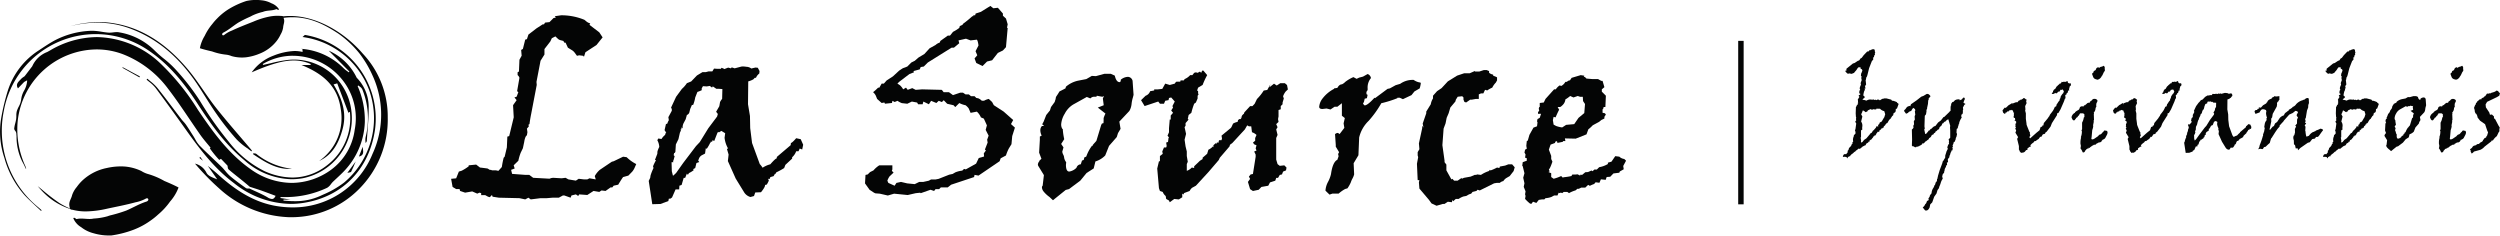
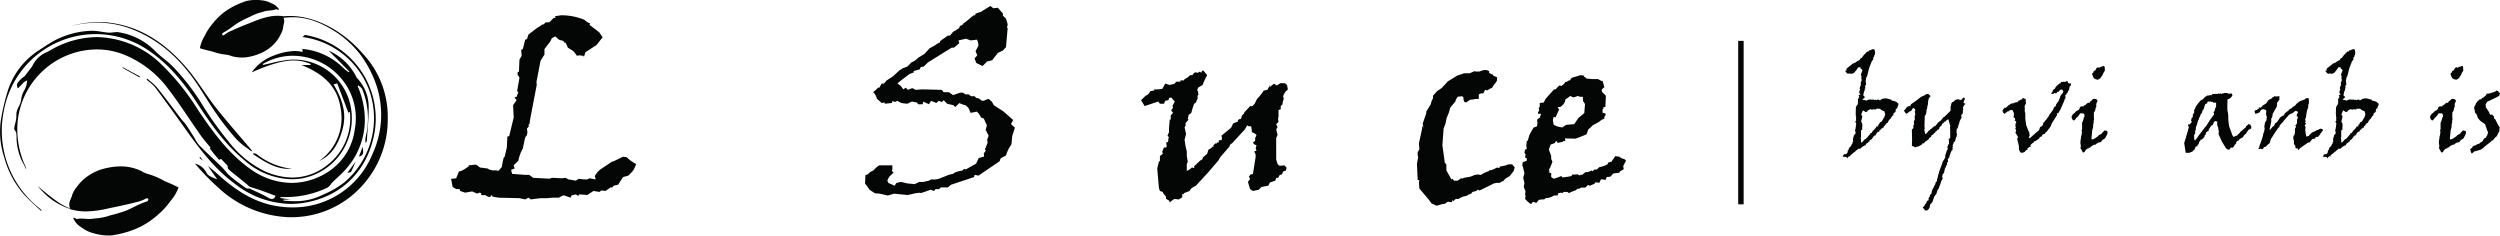
<svg xmlns="http://www.w3.org/2000/svg" width="458.809" height="43.232" viewBox="0 0 458.809 43.232">
  <g id="Groupe_125" data-name="Groupe 125" transform="translate(-140 -74)">
    <g id="Groupe_14" data-name="Groupe 14" transform="translate(140 74)">
      <g id="Groupe_15" data-name="Groupe 15" transform="translate(0 0)">
        <path id="Tracé_22" data-name="Tracé 22" d="M183.39,5.5a11.076,11.076,0,0,1,4.278.834l.405.337a1.753,1.753,0,0,0,.653.315l-.135.27,1.8,1.374.608.923-1.125,1.4-2.027,1.329-.27.832-.135-.18-.743-.09-.405.09-.383-.518a1.811,1.811,0,0,0-.517-.5l-.766-.472-.428-.923h-.225l-.18-.315-.518-.135a1.076,1.076,0,0,1-.473-.247l-.473-.45-.653.337-.27.585-1.081,1.4V12.7l-.72,1.148-.744,3.873.046.563-1.014,5.29q-.225,1.127-.315,1.892l-.2.135.09.27-.36.428.09.653-.09.54-.225.27a3.457,3.457,0,0,0-.27.968l-.247,1.171-.405.833a9.365,9.365,0,0,0-.428,1.464l-.855.833.18.585-.653.248.18.743,2.409.18h.743l.72.54,3.332.181-.337-.09.653-.091,1.576.091.721-.091.517.293,1.373.225.518-.337.968.112h.608l.405-.2,1.148.2-.18-.608a4.28,4.28,0,0,1,.923-1.148l2.206-1.487.338-.09,1.733-.833.653.09a7,7,0,0,0,1.756,1.261l-.315.72a2.756,2.756,0,0,1-.428.676l-.7.72-.968.27q-.248.316-.9,1.4l-.833.18-.248.315h-.315l-.923.653-.743-.09-.405.27-1.058-.181-1.148.743-1.486-.112-.18.293-.428-.293-.81.2-.158.406-1.148-.406h-.27l-.744.406h-1.148l-1.058.09h-1.148l-1.8.225-.428-.315-.585.315-1.058-.225-3.782-.09-1.148-.181-.113-.315-.405.405-.316-.09-.518-.285h-.743v-.368l-.315-.091-.405.181-.923-.405-1.306.225-.923-.315-.09-.338h-.631l-.653-.4-.27-1.486.923-.09.5-1.238.518-.158a8.084,8.084,0,0,0,1.283-.811v-.18l1.373-.135.7.541q.788.091,1.4.18l.405.248h.225l.18.09h.743l.428.09.63-.7a17.337,17.337,0,0,1,.338-1.712l.18-.18.405-1.711.09-1.982.338-.09.833-3.445L174.565,22l.653-.923-.4-.5.4-.135.315-.833-.225-.181.428-2.454a1.087,1.087,0,0,0-.338-.5v-.518l.248-.135.09-2.161.405-.743-.09-1.058.316-.181.427-1.711.316-.09.27-.834L178.865,7.9l1.149-.743h.225l.2-.315.811-.091.743-.743.428-.09-.2-.248Z" transform="translate(-80.406 -2.695)" fill="#040505" />
-         <path id="Tracé_23" data-name="Tracé 23" d="M251.713,24.058a3.284,3.284,0,0,1,.878.045,1.569,1.569,0,0,1,.923.316l.766-.181.428.045.316.608-.045.45a1.841,1.841,0,0,0-.608.788h-.225l-.248.27a3.641,3.641,0,0,1-.945.383l-.045,4.187.36,2.162.045,2.229.338,2.724,1.418,3.872a4.045,4.045,0,0,1,.518.675A4.558,4.558,0,0,1,257,42q.923-1.058,1.193-1.1v-.247l2.544-2.162.045-.4q.247-.045.968-.878l.833.18.451,1.014-.18.878-.451-.18-.225.5h-.428a2.61,2.61,0,0,1-.743,1.1v.249l-1.238,1.148-.225.585a12.538,12.538,0,0,1-1.441.788l-.18.337-.045-.112-.27.472-.608.181-.09.315H256.6l.134.337-.36.7-.338.09q.045.361-.743,1.329l-1.058.045-.226.653-.652.18a2.008,2.008,0,0,1-1.194-.923l-1.508-2.455-1.441-3.219.135-1.194-.315-1.058.225-.045a5.008,5.008,0,0,1-.653-1.981l.113-.833-.7-.427-.473.293v-.113l-.225.113-.608,1.553-.316-.135-.09.315-.225-.09v.2h-.09a7.79,7.79,0,0,1-.652,1.148l-.18-.09-.135.968-.473.248a1.215,1.215,0,0,0-.608.585l-.18.45.2.27-.518.181-.225.923-.383.2.113.18a4.21,4.21,0,0,1-.878.541l-.2.337-.18-.247-.316.787h-.27l-.383,1.306-.405.135-.045.675h-.653l-.653,1.486-.316.225h-.27l-.09.428-1.441.54-1.508.045-.653-4.278.27-.563.067-.45a9.966,9.966,0,0,1,.541-1.35l-.09-.315a8.211,8.211,0,0,1,.54-1.1l-.18-.09.428-1.1.022-.428a3.96,3.96,0,0,1,.338-.833,2.885,2.885,0,0,0-.36-1.238l.181-.315.585.09a2.97,2.97,0,0,1,.653-.743l.135-.406h.09l-.315-.472.27-1.193.18.09c.18-.465.293-.7.338-.7l-.09-.585.63-1.17v-.316l-.135-.27.923-1.981,1.058-1.441a5.115,5.115,0,0,0,.923-1.058l.788-.315,1.058-1.1,1.013-.609h.608l.5-.134h.7l.316-.517.653.044h.653v-.18a1.3,1.3,0,0,1,.585.225l.7-.27.517.135.135-.18.541.18ZM245.9,27.616l-.563.09-.7-.045-.225.4V28.4a5.421,5.421,0,0,1-.788.315l-.4,1.013a6.7,6.7,0,0,1-.383,1.373h-.225l-.316.743-.158.631a.727.727,0,0,1-.45.473l-.225.788-.36.676a1.71,1.71,0,0,0-.2.81v.18l-.225-.18v.361h-.135l.045.225-.18.383-.27,1.193-.473.968-.09,1.374-.135.2h-.09l-.09.4.18.181-.225.833h-.09l.09.27h-.338l.045,1.665.2.788h.09l.5-.473,1.306-1.846,2.342-3.084.7-.743,1.553-2.522,1.621-2.161.135-.473-.315-.405.585-1.013.135-.766a2.517,2.517,0,0,1,.383-.585l.045-1.8-.608-.045h-.5l-.653-.45-.135.225Z" transform="translate(-115.632 -11.846)" fill="#040505" />
        <path id="Tracé_24" data-name="Tracé 24" d="M335.942,2.149l.541.428.833-.09.923,1.058v.4l.563.518.315,1.058-.135.653h.135L338.8,9.714l-.563.608-.923.45-1.059,1.35-.923.225-.833.833-1.149-.563-.315-.833.5-.585-.316-.743.541-1.059q-.136-.945-.316-1.058l-1.148.135-.833-.315-1.373.315.135.518-.968.811h-.428l-4.368,2.724-.743.743-.563.09-.18.428-1.149.315.09.225-.832.315-1.892,1.441-.315.315.45.293a3,3,0,0,1,.608.766l.517-.315.316.405.833-.316.63.316,1.171-.09,3.625.09.338.428h.968l.743.54,1.329-.45h.5l.473.315h.608l.4.338h.653l.315.315.361.068a2.016,2.016,0,0,1,.653.45h.4a3.082,3.082,0,0,1,.878-.338l.608.563.316.585,1.8,1.171,1.756,1.553-.406.743.721.653-.495,1.554-.135,1.485-.473.766a7.852,7.852,0,0,0-.54,1.306l-.968.518-.2.54-3.872,2.634-.721-.135-.09.406-4.21,1.4-.631.5h-1.261l-.315.315h-.653l-.27.338-.653-.225-1.8.631-.09-.091-.833.091-1.463.337-2.5-.247-1.149.337-1.464-.337-.293-.023-.293-.022-.247-.022a2.333,2.333,0,0,1-.439-.247q-.348-.226-.619-.406l-.833-1.171.09-1.553.405-.09.428-.428.631-.315a4.735,4.735,0,0,1,1.058-.923h2.409v.743l-.09.27.316.315-.744.7a3.107,3.107,0,0,0-.4.787l.18.406,1.149.518.338-.518.833-.181,1.147.27,1.374.135.833-.406h.743l1.013-.225.406-.225h.833l.562-.112,1.937-.766.63-.134.5-.293a4.619,4.619,0,0,1,1.261-.316l.338-.315.315.09,1.892-1.058.495-1.035.968-.27-.045-.585.383-.518-.18-.18.5-1.283-.09-.518.27-.744-.541-1.058.225-.833-.563-1.238-.541-.225a2.935,2.935,0,0,0-.743-1.058l-1.148.225-.36-.834a3.047,3.047,0,0,0-.563-.562,4.216,4.216,0,0,1-1.148-.406l-.743.743-.316-.337-1.17-.27-.631-.653-.338.338-.585-.225-.427.4-.968-.4-.406.63-1.013-.495-.134.495h-.833l-.18-.315-.968-.18-.834.4-.99-.112a3.486,3.486,0,0,1-.811-.428l-.517.225-.406-.225-.09.4-1.283.135-.113-.225-.495.09-.833-.743-.225-.563a1.9,1.9,0,0,0-.518-.675,8.666,8.666,0,0,0,.924-.833h.225l.428-.743h.4l.518-.585,1.149-.743,1.148-1.058.653-.428.833-.315.743-.743.631-.316.7-.608,1.059-.63.968-1.059,1.1-.608a1.868,1.868,0,0,1,.743-.428l.135-.315,1.35-.968h.406l.562-.7a6.991,6.991,0,0,0,1.149-.72l.09-.338.5-.225.09-.18a19.6,19.6,0,0,0,1.711-1.4h.181V3.86h.337l.09-.315.968-.315Z" transform="translate(-154.181 -1.059)" fill="#040505" />
-         <path id="Tracé_25" data-name="Tracé 25" d="M387.69,26.692h1.148l.743.337q.271,1.193.878,1.193c.15,0,.225-.15.225-.45a2.222,2.222,0,0,1,1.284-.518.912.912,0,0,1,.878.743l.18,2.567-.135.517a6.261,6.261,0,0,0-.225,1.1,3.338,3.338,0,0,1-.214.923,2.576,2.576,0,0,1-.214.427l-1.823,1.937.225,1.329-.473.787-.225.72-1.418,1.621-.7,1.756a4.252,4.252,0,0,1-1.8,1.1l-.315,1.283-1.306.834-1.148,1.4-2.071,1.553-.608.158L378.233,49.9l-.653-.608a5.49,5.49,0,0,1-1.07-1,1.328,1.328,0,0,1-.3-.754.433.433,0,0,1,.135-.315l.225-1.936-.968-1.577a.672.672,0,0,1-.135-.36,1.019,1.019,0,0,1,.27-.608v-.09l.383-.36-.428-1.126.135-2.342v-.608l.338-.181a2.154,2.154,0,0,1-.248-1.058,1.118,1.118,0,0,1,.293-.7h.406l-.36-.316.269-.495L377,34.256l.675-.833.2-.631.675-.923c.059-.21.12-.4.18-.563v.045a.948.948,0,0,1,.169-.585q.168-.224.529-.832l1.1-.563.09-.315a5.081,5.081,0,0,1,2.229-1.1l1.509-.293,1.013-.585.743.045Zm-1.4,4.03-.09.181q-.406,0-.585.011a1.068,1.068,0,0,0-.518.3l-.653-.27L381.97,32.32a4.2,4.2,0,0,0-1.576,1.7,4.309,4.309,0,0,0-.653,1.947,1.669,1.669,0,0,0,.2.834h.09a11.76,11.76,0,0,0,.27,1.891l-.563.878.428.631-.225.787a1.622,1.622,0,0,0,.18.552,1.417,1.417,0,0,1,.169.585,1.953,1.953,0,0,0,.371.8l-.045.472q0,1.238.608,1.239a2.4,2.4,0,0,0,1.328-.7.853.853,0,0,1,.788-.63l.225-.7q.382-.045.383-.36v-.158c.075-.045.158-.09.248-.134a.893.893,0,0,0,.158-.091,7.157,7.157,0,0,1,1.058-1.981l.157.09-.067-.181.7-.787.878-2.9.134-.27.293-.09.023-.518v-.4a5.967,5.967,0,0,1,.337-.833l-1.4-1.1,1.081-.428-.157-1.238.2-.45-.293.135Z" transform="translate(-184.99 -13.151)" fill="#040505" />
        <path id="Tracé_26" data-name="Tracé 26" d="M424.225,25.538l.7.833a13.188,13.188,0,0,0-.834,1.8l-.832.495-.18.518.18.135v.406l.09.18-.18.248v.5l-.316.743-.315.225a13.283,13.283,0,0,0-.517,1.666l-.5.4-.158.743.158.091-.563.652v.5l-.181.247.27,1.238-.27,1.059.181,1.238.225.923v.833l.18,1.058-.18.428v1.238a2.277,2.277,0,0,0,.923-.608l.428.09V43.1l1.059-1.013.495-.315v-.248l.834-.72.225-.743a2.668,2.668,0,0,0,.833-.608l.09.181v-.406l.472-.4v.225l.181-.315h.315v-.248l.09-.18h.428l.09-.315-.09-.519,1.553-1.283a.815.815,0,0,0,.316-.383l.247-.54a2.492,2.492,0,0,1,.833-.316l.09-.337.225-.181h.293v-.4l.135.315v-.4a1.012,1.012,0,0,1,.406-.473l.09-.269,1.058-1.149h.428l.406-.428.427-.878a8.813,8.813,0,0,0,1.238-1.553l.653-.112.585-1.059-.181.563.833-.653.5.338.653-.428h.834l.4.338.158.81-.383.36a3,3,0,0,0-.5.9l.135.4-.225.743v.315l-.337.338v.585l-.405.135v1.171l-.09.495.09.518-.428.406.248.562-.248.406.248,1.013-.248.563v3.963l.248.833.405.316.833-.09.406.405-.09.518-.541.225-.2.517-.405.09-.315.54H437.6l-.18.518-.968.316-.316.608-1.261.225-.495.518-1.059.225-.518-.338-.4-1.328.4-.563-.225-.406.315-.4.427-.09.5-3.152v-.406l-.27-.563.428-.181-.157-.4.157-.563-.428-.18-.225-.315.406-.338v-.5l.247-.563a2.262,2.262,0,0,0-.832-.5l-.135-1.081h-.428l-.315-.18-.428.743-2.3,2.5-.428.315-.09.315-1.779,2.071-.2.428-1.891,2.207-2.3,2.5-.7.383a1.892,1.892,0,0,0-.45.585q-.969.36-1.058.406v.225l-.293-.135v.653l-.631.4-.833-.09-.833.608-.134-.315-.518-.293-.09-.54a1.691,1.691,0,0,1-.54-.743l-.518-.181-.18-.517-.316-3.6.316-1.329h.18v-.968l.518-.4-.09-.428.315-.743h.405l.09-.27-.09-.63.337-.113.09-.72.09-.09-.27-.338.27-.63V36.1l.134-1.576h.181v-.744l.428-.495-.338-.428.338-.54-.113-.27.428-.833-.653-.743-.4.09-.09.4-.608.113-.225.54h-.743l-.315-.4-2.5.833-.653-1.081.833-.811a1.347,1.347,0,0,0,.834-.833l.743-.135v-.2h.653l.833-.09.54-.968.832.248.924-.248a.853.853,0,0,1,.315-.36h.743l-.09-.135.181-.09h.518l.134-.248a2.769,2.769,0,0,0,1.014-.72h.405l.337-.428.315-.09.316.09.428-.225.225.225.18-.4Z" transform="translate(-203.379 -12.583)" fill="#040505" />
-         <path id="Tracé_27" data-name="Tracé 27" d="M486.121,26.779a.945.945,0,0,1,.608.743,2.683,2.683,0,0,0-.608,1.892v.338a.649.649,0,0,0-.225.45.579.579,0,0,0,.09.36h.135l-.135.652-.4.09-.181.743h-.135a.607.607,0,0,0,.315.495q.563-.044,1.8-1.418l.09.09,2.3-1.711.428-.09,1.059-.585.833-.248a3.926,3.926,0,0,1,2.476-.72,2.824,2.824,0,0,0,1.013.45c.2,0,.293.06.293.181a5.876,5.876,0,0,1-.2.923l-.968.563-.54.675-1.576.743-.585-.27h-.428v.09a20.218,20.218,0,0,1-2.95.923A18.688,18.688,0,0,1,486.3,35.38a6.224,6.224,0,0,0-1.733,3.039l-.135,3.265-.878,1.464.09,2.048a3.226,3.226,0,0,1-.3.754,3.839,3.839,0,0,0-.3.686,6.02,6.02,0,0,1-.63,1.126l-.406.112a6.441,6.441,0,0,0-1.216.856h-1.148l-.518.18-.743-.721a3.877,3.877,0,0,1,.473-1.621,5.712,5.712,0,0,0,.54-1.418q.315-2.229,1.171-2.633l.225-.653-.09-.405.18-.337-.608-1.013v-.315l-.135-1.982a1.03,1.03,0,0,1,.428-.225.623.623,0,0,1,.4.225l.878-1.149-.135-.833.225-.968-.54-.428v-2.3l-.832.653h-.518l-.743.5-.72-.181-.743.09c-.406,0-.608-.135-.608-.4a2.875,2.875,0,0,1,.675-1.6,6.26,6.26,0,0,1,2.048-1.689v-.09l.609-.09q.36-.653.832-.653a2.08,2.08,0,0,0,.608-.439,6.623,6.623,0,0,1,1.509-.889l.585.315.473-.225.7-.18Z" transform="translate(-235.128 -13.194)" fill="#040505" />
        <path id="Tracé_28" data-name="Tracé 28" d="M530.34,43.889l-.721.923-.585.338a1.79,1.79,0,0,0-.586.585,1.2,1.2,0,0,0-.63.315H527.3l-.541.09-2.634,1.306-.405-.135-.2.225-.72.181-.248.315-.4.135-.518.293-.5.09a3.6,3.6,0,0,0-.878.45h-.518l-.5.428-.134-.248-.091.428-.743-.09-.608.4h-.315l-1.148.338-.923-.428-.473-.653-1.755-2.071-.091-1.148.091-.406h-.316l-.134-2.994.225-1.217-.091-.315v-.608l.316-.541-.091-1.058.608-2.814v-.428l.225.338-.135-.743.653-1.891V32.97l.833-1.351a2.669,2.669,0,0,1,.405-1.058v-.5l.743-.833.833-.563,1.148-1.238,1.712-1.059,1.283-.427h1.013l.923-.405.09.09h.743l.833-.27h.54l.428.18v.315a1.618,1.618,0,0,0,.743.338v.18l.721.316v.562l-.225.406a3.569,3.569,0,0,0-.653.923,4.947,4.947,0,0,0-.923.518l-.4-.113-.315.653h-.428l-.405.18v.833h-.518l-.743.135h-.315l-.743.518-.315-.09-.181-.428v-.4l-.225-.225-.833.09-.338.54-.09.338-.923,1.1-.315,1.058-.36.832-.2,1.014-.361.968-.225,3.039.4,2.86v.27L518,42.7v1.058l.923,1.666.181-.112.315.337h.653l.743-.517v.181l.4-.181,1.239-.225.743-.315h.315l.091-.09.743.09a5.944,5.944,0,0,1,1.576-.743l-.09-.18.315.09a7.7,7.7,0,0,0,1.149-.517l.428.09.09-.27.968-.18.585-.225h.7l.473.54Z" transform="translate(-252.555 -12.495)" fill="#040505" />
        <path id="Tracé_29" data-name="Tracé 29" d="M561.416,27.179l.563.09h.09l-.09.225h.181l.315.316,1.058.09h1.059l.608.337h.225l.337,1.149-.472.4v.428l.743.743-.09,2.071h-.315l-.113.405h-.09v.653l.428.09.18.225-.27.428v.315l-.562.27-.406.337-1.171.631a6.525,6.525,0,0,1-.811.743l-.337.923-1.981.788-1.982-.045.09.495h-.4l-.09.135-.968.2-.091-.338-.337.135v.2l-.833.315-.315.923.428,1.148v.563l.225.495q-.451,1.329-.653,1.4l.135.405-.225.09.518.225v.7l.45.315a7.553,7.553,0,0,0,1.374-.5l.337.315.09-.09a10.516,10.516,0,0,0,1.464-.225l.158-.27h.541l.428-.045.54.27-.135-.181h.451l.563-.472.653-.046h-.135l.63-.27.181.135.337-.315h.45l.428-.428a4.638,4.638,0,0,0,1.6-.585v-.247l.653-.181.7-1.013.743.09a1.591,1.591,0,0,0,.9.428l.338.315-.518.968.09.608-.72.405-.091.225-1.08.135-.585.608-.653.046-.181.517-.878-.09-.27.631-.7-.09-.27.315a4.479,4.479,0,0,0-.788.338l-.315-.181-.518.5h-.743l-.45.225h-.27l-.338.293a5.286,5.286,0,0,0-1.193.5l-.315-.225h-.653l-.27.225-.247-.091-.315.091-.09-.091-.225.518h-.608l-.5.27a3.521,3.521,0,0,1-1.081.225l-.225.225h-.406l-.608.09-.45.563-.608-.225-.315.4-.248-.068a6.8,6.8,0,0,1-.9-.855l.09-.54-.09-.293.09-.541-.337-.833.134-.653-.225-1.013.225-.833-.315-1.283-.09-.09.09-.653.743-.27v-.45l-.315-.113.09-.585-.2-.337.113-.54.315-.181-.09-.518.09-.878.181-.09L552,38.144l.743-1.329.653-.248.09-.72-.09-.2.09-.406.406-.225.248-.743h-.563V34l.225-.338-.09-.315.09-.316h.091V32.29l.743-.09.315-.653,1.576-1.756h.315a2.454,2.454,0,0,1,.7-.72l.315.09a1.879,1.879,0,0,0,.743-.743h.225l.428-.27h.18l.315-.472Zm-.541,3.828-.787.27-.609-.27a5.61,5.61,0,0,1-.878.63,1.648,1.648,0,0,1-.461.991q-.394.406-.551.405h-.405l.27.5q-.249.451-.653,1.4l-.361-.09-.135.585.135.832.451.248a4.832,4.832,0,0,0,1.125.27l.721-.472,1.486-.135.788-1.149,1.058-.878.135-1.665-.36-.541-.045-.787h-.517Z" transform="translate(-271.316 -13.391)" fill="#040505" />
        <path id="Tracé_31" data-name="Tracé 31" d="M72.131,56.951l.164-.177.5.713c-.223-.179-.445-.357-.667-.537" transform="translate(-35.539 -27.973)" fill="#040505" />
        <path id="Tracé_32" data-name="Tracé 32" d="M88.233,42.712c-.214,0-.43,0-.646-.012A20.012,20.012,0,0,1,75,37.447a44.156,44.156,0,0,1-4.454-4.571,3.183,3.183,0,0,1,2.1,1.668c.274.562,1.036.855,1.708,1.113l.276.107L72.89,33.287c.679.541,1.366,1.1,2.024,1.7,3.559,3.212,6.846,5,10.345,5.634a18.05,18.05,0,0,0,3.19.29A15.693,15.693,0,0,0,103.123,31.1a17.157,17.157,0,0,0,0-14.412,19.972,19.972,0,0,0-2.377-4.01,19.206,19.206,0,0,0-3.891-3.665c-2.378-1.558-5.041-3-8.391-3a12.988,12.988,0,0,0-1.885.142l-.04-.284A11.822,11.822,0,0,1,88,5.78c4.544,0,9.654,2.647,13.336,6.907a16.844,16.844,0,0,1,4.583,11.721A18.047,18.047,0,0,1,100.73,37.46a17.418,17.418,0,0,1-12.5,5.252Z" transform="translate(-34.76 -2.848)" fill="#040505" />
        <path id="Tracé_33" data-name="Tracé 33" d="M7.538,44.2c-.3-.28-.595-.556-.893-.832-.7-.645-1.42-1.312-2.083-2.01A17.013,17.013,0,0,1,.806,34.464,14.934,14.934,0,0,1,.231,27.1a39.378,39.378,0,0,1,1.222-5.026A13.746,13.746,0,0,1,7.072,14.76l.651-.428c.756-.5,1.537-1.016,2.344-1.446a15.62,15.62,0,0,1,6.61-1.748c.084,0,.167-.006.252-.006a11.162,11.162,0,0,1,1.7.177c.423.066.859.133,1.291.164.059,0,.119.006.179.006a5.992,5.992,0,0,0,.683-.052,5.738,5.738,0,0,1,.651-.051,1.887,1.887,0,0,1,.408.04,11.965,11.965,0,0,1,6.446,3.248,21.072,21.072,0,0,0,1.8,1.6,18.085,18.085,0,0,1,2.031,1.854,42.224,42.224,0,0,1,4.566,5.865,62.74,62.74,0,0,0,5.266,7.476,18.835,18.835,0,0,0,6.585,5.43,12.78,12.78,0,0,0,5.138,1.178,10.26,10.26,0,0,0,6.292-2.205,10.819,10.819,0,0,0,4.253-9.8l-.174-.024-.08.2-2.076-5.456-.67.2.059.1c1.791,3.013,2.287,5.5,1.609,8.05-.811,3.054-2.159,4.908-4.321,5.9a9.6,9.6,0,0,0,3.954-9.634c-.648-4.611-3.943-6.653-7.2-7.989h1.666l.036-.173a7.661,7.661,0,0,0-3.113-.653c-1.93,0-4.248.654-7.717,2.182A8.515,8.515,0,0,1,50.191,15.7a11.651,11.651,0,0,1,3.863-.855,6.135,6.135,0,0,1,1.364.149l.114.025L55.51,14.5l-.289-.058a12.23,12.23,0,0,1,7.85,3.579,4.95,4.95,0,0,0,.634.512c.1.074.2.146.3.222l.119-.134-3.795-3.837a10.288,10.288,0,0,1,5.133,4.964,7.613,7.613,0,0,1,2.2,5.333c.012,1.512-.105,3.053-.218,4.543-.043.563-.085,1.125-.122,1.687a.616.616,0,0,1-.234.41c0-.078-.008-.155-.013-.233a2.851,2.851,0,0,1,.028-.842,14.153,14.153,0,0,0-.619-8.777,1.329,1.329,0,0,0-.471-.5,3.069,3.069,0,0,1-.239-.193l-.145.1a15.533,15.533,0,0,1,1.326,6.6,13.742,13.742,0,0,1-3.748,8.948c-.466.494-.974.966-1.465,1.423-.228.213-.457.425-.682.641-.114.121-.218.252-.322.383a2.316,2.316,0,0,1-.7.678,17.928,17.928,0,0,1-8.119,1.7c-.143,0-.286,0-.43,0l-.015.179,1.84.287H52.029l-.009.18c.737.074,1.394.11,2.008.11a11.066,11.066,0,0,0,4.862-1.013l.373-.174a17.469,17.469,0,0,0,3.876-2.222,15.417,15.417,0,0,0,4.674-16.788,15.173,15.173,0,0,0-12.29-9.93l.429-.383A15.555,15.555,0,0,1,68.833,29.208C67.8,36.453,62.963,41.492,55.907,42.687a15.439,15.439,0,0,1-2.571.219h0a17.047,17.047,0,0,1-10.36-3.785c-3.646-2.718-6.346-6.306-8.8-9.747-1.772-2.486-3.667-5.133-5.636-7.766a6.553,6.553,0,0,0-1.149-1.1c-.166-.134-.332-.269-.491-.408l.141-.174c.179.158.363.31.547.463a8.657,8.657,0,0,1,1.261,1.193c1.031,1.283,2.042,2.62,3.019,3.913q.712.941,1.429,1.88c.116.152.245.295.374.437a5.379,5.379,0,0,1,.447.539c.348.5.677,1.02,1,1.536l.361.566c.117.182.226.372.334.563a5.6,5.6,0,0,0,.8,1.169c.793.813,1.631,1.607,2.441,2.374.55.522,1.1,1.044,1.642,1.575.231.226.445.481.652.728a7.82,7.82,0,0,0,.89.948c.852.725,1.778,1.389,2.672,2.032l.225.161a.605.605,0,0,0,.353.082l.217,0c.031,0,.062,0,.092,0,.294.146.623.3.952.446.775.353,1.576.718,2.32,1.147a1.866,1.866,0,0,0,.834.326c.262,0,.461-.156.629-.491l.045-.09-.8-.3c-.539-.2-1.082-.4-1.627-.6s-1.072-.36-1.61-.534l-.709-.23-.375-.322c-.317-.265-.633-.531-.953-.79-.267-.216-.535-.429-.8-.642-.589-.469-1.2-.953-1.776-1.454a.754.754,0,0,1-.134-.417,2.44,2.44,0,0,0-.048-.262l-1.189-1.237-.062.035c-.038.022-.219.141-.255.161a19.161,19.161,0,0,1-1.733-2.124l.015.009.118-.133c-.2-.243-.4-.483-.6-.724-.426-.512-.866-1.041-1.254-1.591-.7-1-1.383-2.005-2.066-3.014-1.229-1.816-2.5-3.693-3.856-5.461a18.889,18.889,0,0,0-8.251-6.337,13.6,13.6,0,0,0-4.879-.9A14.705,14.705,0,0,0,3.259,27.609a16.141,16.141,0,0,0,1.377,8.33,3.21,3.21,0,0,1,.146.42l.021.071a.291.291,0,0,0-.056.043c-.058-.121-.112-.237-.165-.351a9.728,9.728,0,0,0-.452-.89,10.186,10.186,0,0,1-1.093-4.69l-.044-.606a.982.982,0,0,0-.215-.457.7.7,0,0,1-.173-.368A5.936,5.936,0,0,1,2.8,28.106c.062-.247.124-.494.163-.744A4.691,4.691,0,0,0,3,26.716a3.13,3.13,0,0,1,.085-.826,5.623,5.623,0,0,1,.358-.85,3.56,3.56,0,0,0,.442-1.3,4.314,4.314,0,0,1,.541-1.628,4.135,4.135,0,0,0,.549-1.731l0-.156-.536.295-.529.546-.614.64c-.428-.7-.023-1.116.406-1.555.062-.064.125-.128.185-.194a2.5,2.5,0,0,1,.427-.341c.073-.05.147-.1.216-.154l1.388-1.818a4.945,4.945,0,0,1,2.743-2.613c.193-.1.385-.209.571-.316a17.17,17.17,0,0,1,8.577-2.423,17.385,17.385,0,0,1,11.4,4.613,43.646,43.646,0,0,1,7.131,8.759l.429.631c2.379,3.494,5.252,7.458,9.26,10.263a13.116,13.116,0,0,0,7.509,2.494,12.379,12.379,0,0,0,7.268-2.441,10.829,10.829,0,0,0,4.287-7.3,11.187,11.187,0,0,0-1.832-8.6,11.7,11.7,0,0,0-9.567-4.992l-.192,0a10.927,10.927,0,0,0-5.273,1.512l.061.168c.483-.1.966-.212,1.45-.325a24.913,24.913,0,0,1,3.157-.6c.364-.036.733-.055,1.094-.055a10.64,10.64,0,0,1,10.5,9.444A11.193,11.193,0,0,1,55.551,38.2a12.184,12.184,0,0,1-2.056.179,13.479,13.479,0,0,1-8.662-3.5c-3.635-2.984-6.263-6.806-8.642-10.465-2.969-4.567-5.806-7.6-9.2-9.848A17.144,17.144,0,0,0,.692,25.889,18.079,18.079,0,0,0,7.068,43.562l.071.061c.141.122.283.243.418.37a.433.433,0,0,1,.07.1l0,0Z" transform="translate(0 -5.485)" fill="#040505" />
        <path id="Tracé_34" data-name="Tracé 34" d="M58.693,31.72c-.271-.212-.55-.415-.829-.62a12.323,12.323,0,0,1-1.883-1.575,47.483,47.483,0,0,1-3.555-4.478c-.809-1.14-1.57-2.344-2.3-3.509-.352-.557-.7-1.113-1.06-1.664-3.426-5.285-7.519-8.77-12.513-10.656A17.277,17.277,0,0,0,30.42,8.1a19.978,19.978,0,0,0-4.944.646A18.813,18.813,0,0,1,30.874,8a14.346,14.346,0,0,1,1.654.087c5.384.633,10.081,3.383,14.36,8.409,1.073,1.26,2.039,2.652,2.972,4,.739,1.064,1.5,2.165,2.317,3.2,1.443,1.829,2.985,3.628,4.477,5.368q1.02,1.189,2.033,2.384a.723.723,0,0,1,.087.143l.014.025Z" transform="translate(-12.552 -3.94)" fill="#040505" />
        <path id="Tracé_35" data-name="Tracé 35" d="M98.073,58.323c-2.444,0-4.506-1.362-6.5-2.679l-.028-.018.033-.156c.05,0,.1.007.153.01a.793.793,0,0,1,.4.081A12.684,12.684,0,0,0,98.681,58.3q-.306.027-.608.027Z" transform="translate(-45.104 -27.33)" fill="#040505" />
        <path id="Tracé_36" data-name="Tracé 36" d="M20.249,71.714a12.111,12.111,0,0,1-5.357-3.038,15.251,15.251,0,0,1-1.235-1.342c.262.215.525.433.786.649a37.47,37.47,0,0,0,3.2,2.464,14.779,14.779,0,0,0,2.6,1.262l.012.005" transform="translate(-6.729 -33.175)" fill="#040505" />
        <path id="Tracé_37" data-name="Tracé 37" d="M129.475,56.864l-.048.116.067-.093.011-.029C129.495,56.86,129.486,56.863,129.475,56.864Z" transform="translate(-63.768 -28.014)" fill="#040505" />
        <path id="Tracé_38" data-name="Tracé 38" d="M127.2,58.395c-.261.632-.532,1.282-.845,1.9-.039.078-.261.12-.476.16-.07.013-.142.026-.217.042Z" transform="translate(-61.916 -28.771)" fill="#040505" />
        <path id="Tracé_39" data-name="Tracé 39" d="M44.281,24.425l.059-.11L47.5,26.02l-.087.162Z" transform="translate(-21.817 -11.98)" fill="#040505" />
        <path id="Tracé_40" data-name="Tracé 40" d="M130.544,53.1c.01.111.025.222.039.332.089.678.167,1.269-.723,1.458Z" transform="translate(-63.982 -26.163)" fill="#040505" />
        <path id="Tracé_41" data-name="Tracé 41" d="M86.311,1.684c-.781.335-1.656.168-2.437.5a9.343,9.343,0,0,0-1.985.694,4.121,4.121,0,0,1-.552.275,20.928,20.928,0,0,0-1.994,1.011c-.916.586-1.739,1.318-2.713,1.817-.21.107-.266.3-.211.4.1.179.3.1.435-.026a5.22,5.22,0,0,1,1.338-.744C79.482,5,80.819,4.492,82.145,3.964a14.684,14.684,0,0,1,3.024-.939,7.717,7.717,0,0,1,1.823-.114c.617.044.521-.039.717.485.225.6-.09,1.091-.114,1.631a3.591,3.591,0,0,1-.471,1.308,6.358,6.358,0,0,1-.695,1.151,7.391,7.391,0,0,1-3.21,2.382,9.321,9.321,0,0,1-2.435.649,7,7,0,0,1-2.653-.22,3.725,3.725,0,0,0-.964-.259,10.913,10.913,0,0,1-2.625-.6c-.756-.171-1.521-.36-2.228-.587a6.647,6.647,0,0,1,.877-2.261,10.152,10.152,0,0,1,1.4-2.182,9.791,9.791,0,0,1,.9-1.027A11.021,11.021,0,0,1,77.721,1.6,15.307,15.307,0,0,1,80.844.183a8.088,8.088,0,0,1,2.667-.14,4.91,4.91,0,0,1,1.953.57A2.758,2.758,0,0,1,86.841,1.72c-.184.233-.386-.1-.531-.037" transform="translate(-35.629 -0.001)" fill="#040505" />
        <path id="Tracé_42" data-name="Tracé 42" d="M26.441,69.855c1.029-.244,2.066.147,3.093-.09a11.616,11.616,0,0,0,2.58-.428,5.053,5.053,0,0,1,.736-.219,26.041,26.041,0,0,0,2.659-.814c1.247-.524,2.412-1.246,3.711-1.649.28-.087.39-.311.343-.442-.087-.241-.34-.185-.539-.06a6.463,6.463,0,0,1-1.8.627c-1.71.467-3.457.8-5.194,1.169a18.34,18.34,0,0,1-3.906.506,9.632,9.632,0,0,1-2.259-.25c-.747-.185-.647-.063-.776-.748-.148-.786.343-1.317.488-1.975a4.466,4.466,0,0,1,.856-1.5,7.9,7.9,0,0,1,1.1-1.262,9.2,9.2,0,0,1,4.441-2.236,11.607,11.607,0,0,1,3.122-.276,8.717,8.717,0,0,1,3.2.836,4.617,4.617,0,0,0,1.126.523,13.582,13.582,0,0,1,3.089,1.3c.89.371,1.787.766,2.606,1.195a8.3,8.3,0,0,1-1.557,2.584,12.625,12.625,0,0,1-2.187,2.375,12.245,12.245,0,0,1-1.321,1.067,13.744,13.744,0,0,1-3.106,1.7,19.022,19.022,0,0,1-4.13,1.075,10.052,10.052,0,0,1-3.3-.4,6.1,6.1,0,0,1-2.272-1.115A3.427,3.427,0,0,1,25.8,69.7c.276-.247.452.2.643.158" transform="translate(-12.349 -29.656)" fill="#040505" />
      </g>
    </g>
    <g id="Groupe_12" data-name="Groupe 12" transform="translate(478.191 83)">
      <g id="Groupe_17" data-name="Groupe 17" transform="translate(0 0)">
        <path id="Tracé_174" data-name="Tracé 174" d="M5.525,0l.314.1.039.177V.421l.089.216-.089.1L5.917,1l-.175.244V1.5l-.177.039L5.6,1.92l-.264.3-.5,1.285L4.517,4.791l-.138.4-.039-.1-.107.6-.039-.039.089.863L4.1,6.779v.2l.1.225-.1.039-.078-.078.038.255-.038.147-.1.2a4.623,4.623,0,0,0-.146.666l-.039.039.285.284-.041.215a.874.874,0,0,0-.381.323h.177v.058h.2l.363.119a1.515,1.515,0,0,1,.676-.216l.4.039L5.7,9.247l.04.1.322-.058.039.1.363-.138.274.1-.039.04h.146l.442-.276.177.06V9.062h.567l.862.225.176.245.041-.068a3.971,3.971,0,0,1,.821.283l.04.1.283.225-.283.784-.079.117H9.757l-.038.138v.421l-.068-.1-.04.186-.274.138-.089.4-.274.235.06.087h-.1l.04.04-.148.1-.038.175q-.276.1-.58.784l-.1-.058.039.1-.186.038-.039.187-.1-.039-.039.176-.265.225v.1l-.1.177-.136-.04.057.078-.283.07V14.7l-.363.283.039.1-.1.117H6.526l-.06-.078-.079.138H6.281l.057.126-.137.06-.1.254-.079.06v.087H5.839l-.1.177-.079-.039a.944.944,0,0,1-.323.46v.078h-.1l.039.148-.117-.089-.058.127H4.958l-.078.313-.138-.038-.089.186a1.731,1.731,0,0,0-.42.274l.049.127H4.193v.1H4.056a.93.93,0,0,1-.283.177l-.039-.04L3.556,18a2.068,2.068,0,0,0-.4.323L2.91,18.27l-.617.489v.1H2.145a2.331,2.331,0,0,1-.6.5l-.038.1-.1.04-.089.225-.1-.078-.216.175-.04-.058-.106.322-.177-.264-.362-.058-.178.058L0,19.681l.185-.323.216-.1.205.058L.9,18.955V18.67l.148-.137.1-.363.225-.225a.962.962,0,0,0,.186-.235l.128-.323.186-.118-.146-.1.186-.186-.039-.275a1.648,1.648,0,0,1,.177-.764l-.039-.1.322-.322V15.2l-.1-.264.1-.274.138-1.01a1.026,1.026,0,0,1-.176-.351l.176-.226-.06-.244.06-.216-.06-.186-.038-.637.038-1.147a.745.745,0,0,0,.187-.4h.136v-.216l.1-.108-.1-.039.1-.1-.039-.078V9.423l-.06-.078a3.291,3.291,0,0,1,.324-.558L2.91,8.6l.058-.138L3.1,8.385l.059.039.079-.186L3.018,8.1l.039-.44.137-.177L3.1,7.2a2.709,2.709,0,0,1,.235-.646l-.06-.314.206-.548L3.41,5.418V5.191l.068-.1-.146-.186.039-.392A2.658,2.658,0,0,0,3.6,3.908l-.079-.176-.245-.127-.038-.274-.4.039-.177.235a2.027,2.027,0,0,1-.308.431,2.608,2.608,0,0,0-.3.371H1.97l-.324.148-.5-.089-.178.089L.774,4.428A2.519,2.519,0,0,1,.4,3.968l.246.039.038-.4,1.185-.96a1.618,1.618,0,0,0,.324-.1l.6-.4.176-.039a.668.668,0,0,0,.225-.322l.284-.177.353-.47L4.478.46l.3-.039L4.838.235h.178A1.386,1.386,0,0,1,5.457.06ZM6.6,10.932l-.078.039-.245-.039-.139.039.06.06-.138.038-.039.078-.058-.116-.05.078L5.7,11.031l-.362.116a.623.623,0,0,0-.284-.116,2.056,2.056,0,0,1-.46.224.357.357,0,0,1-.216.275l-.039-.06-.107.146-.039-.087-.039.039-.177-.177h-.1l-.049-.1H3.655a2.309,2.309,0,0,1-.284.676l.225.421-.225.911.146.283a1.315,1.315,0,0,1,.079.539l-.039.392.039.245-.245.177V16.2H3.272l.1.646-.039.138.039.186.225-.1.323-.4.421-.284.676-.8.089-.137.176-.06a2.205,2.205,0,0,0,.245-.4l.138-.087.44-.5.039-.2h.384l-.06-.264.216-.157.108-.3.353-.176.421-.725.089-.1v-.087l.137-.421-.176-.579a1.413,1.413,0,0,1-.765-.421Z" transform="translate(0 0)" fill="#040505" />
        <path id="Tracé_175" data-name="Tracé 175" d="M26.455,29.376l.1.422a2.506,2.506,0,0,0-.348.7,4.148,4.148,0,0,1-.211.6,1.3,1.3,0,0,0-.128.422l-.272.362-.187.637-.421.588-.363,1.04-.362.363-.119.577a1.962,1.962,0,0,1-.116.2.9.9,0,0,1-.241.268.51.51,0,0,1-.3.084l-.165-.02-.441-.548a1.275,1.275,0,0,0,.46-.6.548.548,0,0,0,.245-.361c.058-.19.131-.285.215-.285h.039c.1-.065.146-.125.146-.175v-.041l-.078-.1a1.443,1.443,0,0,1,.235-.382l.04-.206a2.118,2.118,0,0,1,.322-.441,1.81,1.81,0,0,1,.256-.881,1.751,1.751,0,0,0,.285-.627h.078l.146-.5a.56.56,0,0,0,.235-.4V29.8l.089.039a1.278,1.278,0,0,1,.038-.319,1.334,1.334,0,0,0,.04-.18v-.031l.322-1.077.462-1.225.116-.421.138-.138c.143-.288.238-.434.285-.441l.039-.646.1-.039v-.245L27.208,25v-.1a4.616,4.616,0,0,1,.285-.577l-.1-.266a2.936,2.936,0,0,1,.235-.607h.087l-.039-.314.039-.245-.087-.3.3-.314V20.99l-.039-.587.039-.323-.363-1.244-.039.146-.136-.039-.4.4h-.138l-.107.177h-.079v.1l-.177.038-.146.363c-.209.19-.328.3-.357.334a1.037,1.037,0,0,0-.1.353l-.256.1-.126.157a1.349,1.349,0,0,1-.294.206l-.039.177-.225.108-.1.215-.283.1-.187.352a1.59,1.59,0,0,1-.314.235l-.116.235a2.372,2.372,0,0,0-.511.4l-.1-.04-.079.226h-.1l-.078.137H22.8l-.039.186a1.166,1.166,0,0,0-.323.216l-.058-.039-.119.137a.592.592,0,0,0-.322.148l-.1-.108L21.693,24l-.216.039-.283-.186h-.177l-.126-.138.038-1.126-.038-1.6v-.225a.754.754,0,0,0,.3-.362l-.039-.235a.512.512,0,0,1,.137-.323l-.039-.588.187-.314-.04-.51a.635.635,0,0,1,.119-.352l-.078-.687.078-.058-.04-.3-.322-.235a1.462,1.462,0,0,0-.363.539L20.4,17.5a.97.97,0,0,0-.245.254.631.631,0,0,0-.324.138l-.361-.5.039-.324.058.148.148-.148h-.109l.187-.136a1.025,1.025,0,0,1,.235-.314,1.312,1.312,0,0,1,.548-.186l.038-.148v.323l.1-.46,1.039-.725.862-.675.4-.146.609-.363h.215L24,14.32a1.5,1.5,0,0,1,.314.342l-.362.45.038.138-.1.176-.049.647-.176.823.039.039-.078.177-.1.038.06.187-.1.637-.225.283L23.2,20.206l.059.383-.1.176.176.823h.146l.4-.46.06-.138.176-.048.224-.274.138-.039L24.7,20.4l.245-.2.264-.078.5-.646.5-.363.5-.637h.108l.94-.91.177-.235.058.1V16.71l.039-.314.108-.109H28.08l.029-.194a.464.464,0,0,1,.089-.187l.157-.2H28.5l.245-.254a.5.5,0,0,1,.182-.113c.075-.03.158-.06.249-.093h.264l.138-.078.1.254a1.637,1.637,0,0,1,.4-.176l.108-.186.177-.1v-.117l.175.117.089.207a2.424,2.424,0,0,0-.264.715,1.359,1.359,0,0,0,.323.147v.117l-.187.1a1.806,1.806,0,0,1-.235.46l.039.44-.078.187.039.2-.078.4-.147.04-.1.322.1.284a3.12,3.12,0,0,0-.46.941v.137l-.078.109c-.079.345-.138.525-.177.539v.137l.039.04-.244.186-.04.676.1.264-.1.478-.137.266v.175l-.225.548-.1-.049-.078.187-.029.167a1.124,1.124,0,0,1-.157.293l.078.177-.078.225-.1-.02.137.157-.039.187v.176l-.216.06.04.078a2.087,2.087,0,0,0-.284.743l-.079.078-.06.363c-.175.177-.264.316-.264.421l.039.4-.1.109h-.116l.038.44-.224.177.039.176a1.179,1.179,0,0,0-.274.608v.1l-.078.186v.177l-.245.264Z" transform="translate(-8.207 -6.003)" fill="#040505" />
-         <path id="Tracé_176" data-name="Tracé 176" d="M62.551,10.128l.137.215-.039.1.285.146.215-.06.089.235-.048.226-.177.137a3.766,3.766,0,0,1-.137.519l.058.206-.206.038-.118.422-.175.078v.186l-.245.138.039.421v.176l-.118.089a4.46,4.46,0,0,1-.284.773l-.5,1.147-.4.686-.244.079v.3l-.94,1.479-.256.647-.705.92-.285.224V19.8l-.3.1h-.1l-.324.5-.177-.04-.3.422a2.7,2.7,0,0,0-.539.382h-.2l-.186.245a2.532,2.532,0,0,0-.6.539l.137.177-.285.107a2.367,2.367,0,0,1-.362.254v.245l-.138.079h-.117l-.157.206a.571.571,0,0,1-.176.165L54.4,23.3l-.138-.039-.176.078-.266-.313c-.045-.176-.091-.278-.136-.3v-.647l-.324-1.322.177-.323-.5-.821.138-.354A.655.655,0,0,0,53,18.9l.137-.225L53,18.394h.079l-.04-.224.04-.245.1-.038v-.314l-.353-.284h.137L53,17.21l-.04-.284-.2-.039-.078-.225.078-.06v-.539l.068-.078-.146-.058-.1-.363-.117-.078-.058.039-.148-.109-.176.109h-.186l-.138.215-.176-.039-.187.227-.176-.041.06.138-.245.138-.255-.235-.108-.4.4-.51.206.05.539-.511.264-.136a2.031,2.031,0,0,1,.382-.225h.079v.186h.1l-.06-.138.6-.225.146.039-.058-.039h.176l.1-.039-.138-.058h.1l.147-.186.254-.079.1-.119h.264v-.1h.1l.087-.146h.276l.186.186c.11.034.169.058.175.078l-.078.324.078.314-.264.548.049.6-.049.226.128.5v1l.117.872.009.177a3.006,3.006,0,0,0,.109.324l.4,1,.1.1v.322l.089.264-.186.314.146.226,1.176-1.048.549-.441.2-.6.3-.078-.039-.1.137-.126.1.039.089-.462q.294-.342.716-.862l.186-.283.137-.157.029-.128a1.984,1.984,0,0,1,.241-.342c.153-.2.274-.359.363-.485a4.455,4.455,0,0,0,.347-.711l.245-.1.1-.383.146-.176a2.358,2.358,0,0,1,.4-.548v-.216l.137-.186.029-.186a.655.655,0,0,1,.089-.225l.167-.245a.781.781,0,0,1,.215-.225l.138-.363-.235-.363-.225.109-.138-.06-.225.373h-.235l-.226.3h-.215l-.1-.078-.225.175-.283.039-.138-.137.245-.216v-.186a.954.954,0,0,0,.175-.274l.225-.128.276-.46.078-.039.186-.2a1.354,1.354,0,0,0,.322-.3h.177l.177-.323.108.078.274-.078.225.039.177-.039Z" transform="translate(-21.357 -4.269)" fill="#040505" />
+         <path id="Tracé_176" data-name="Tracé 176" d="M62.551,10.128l.137.215-.039.1.285.146.215-.06.089.235-.048.226-.177.137a3.766,3.766,0,0,1-.137.519l.058.206-.206.038-.118.422-.175.078v.186l-.245.138.039.421v.176l-.118.089a4.46,4.46,0,0,1-.284.773l-.5,1.147-.4.686-.244.079v.3l-.94,1.479-.256.647-.705.92-.285.224V19.8l-.3.1h-.1l-.324.5-.177-.04-.3.422a2.7,2.7,0,0,0-.539.382h-.2l-.186.245a2.532,2.532,0,0,0-.6.539l.137.177-.285.107a2.367,2.367,0,0,1-.362.254v.245l-.138.079h-.117l-.157.206a.571.571,0,0,1-.176.165L54.4,23.3l-.138-.039-.176.078-.266-.313c-.045-.176-.091-.278-.136-.3v-.647l-.324-1.322.177-.323-.5-.821.138-.354A.655.655,0,0,0,53,18.9l.137-.225L53,18.394h.079l-.04-.224.04-.245.1-.038v-.314l-.353-.284h.137L53,17.21l-.04-.284-.2-.039-.078-.225.078-.06v-.539l.068-.078-.146-.058-.1-.363-.117-.078-.058.039-.148-.109-.176.109h-.186l-.138.215-.176-.039-.187.227-.176-.041.06.138-.245.138-.255-.235-.108-.4.4-.51.206.05.539-.511.264-.136a2.031,2.031,0,0,1,.382-.225h.079v.186h.1l-.06-.138.6-.225.146.039-.058-.039h.176l.1-.039-.138-.058h.1l.147-.186.254-.079.1-.119h.264v-.1l.087-.146h.276l.186.186c.11.034.169.058.175.078l-.078.324.078.314-.264.548.049.6-.049.226.128.5v1l.117.872.009.177a3.006,3.006,0,0,0,.109.324l.4,1,.1.1v.322l.089.264-.186.314.146.226,1.176-1.048.549-.441.2-.6.3-.078-.039-.1.137-.126.1.039.089-.462q.294-.342.716-.862l.186-.283.137-.157.029-.128a1.984,1.984,0,0,1,.241-.342c.153-.2.274-.359.363-.485a4.455,4.455,0,0,0,.347-.711l.245-.1.1-.383.146-.176a2.358,2.358,0,0,1,.4-.548v-.216l.137-.186.029-.186a.655.655,0,0,1,.089-.225l.167-.245a.781.781,0,0,1,.215-.225l.138-.363-.235-.363-.225.109-.138-.06-.225.373h-.235l-.226.3h-.215l-.1-.078-.225.175-.283.039-.138-.137.245-.216v-.186a.954.954,0,0,0,.175-.274l.225-.128.276-.46.078-.039.186-.2a1.354,1.354,0,0,0,.322-.3h.177l.177-.323.108.078.274-.078.225.039.177-.039Z" transform="translate(-21.357 -4.269)" fill="#040505" />
        <path id="Tracé_177" data-name="Tracé 177" d="M77.193,12.112h-.039l-.078.51.078.06-.138.363-.039-.07v.148a1.194,1.194,0,0,1-.363.821h.079v.177h-.038l.038,1.147-.079.137.04.186-.148.716h.05a2.328,2.328,0,0,1-.1.559l-.087.264-.118,1.3a2.228,2.228,0,0,0-.039.225c0,.117.052.177.157.177a.775.775,0,0,0,.411-.146l.637-.433c.177-.215.3-.322.382-.322h.059a.9.9,0,0,0,.314-.264.68.68,0,0,1,.225-.216c.1-.176.186-.264.264-.264a.481.481,0,0,1,.078.019c.047.013.167.036.363.069l.079.273a1.1,1.1,0,0,1-.157.515c-.1.193-.187.353-.25.481a.7.7,0,0,1-.417.308v.069l-.136-.04v.138h-.089a.309.309,0,0,1-.275.3v.06h-.264v.039h-.1l-.264.175h-.079l-.138.187-.4.058a.192.192,0,0,1-.186.118l-.5.363V20.4l-.245-.039.068.1-.322.078v.049h-.138v.138l-.147.1h-.039v.039c-.086.241-.207.363-.363.363l-.136-.039a2.4,2.4,0,0,0-.4-.725,2.141,2.141,0,0,0,.078-.46l-.078-.4v-.215a3.645,3.645,0,0,1,.058-.627l.06-.255v-.048H74.3a.018.018,0,0,1-.02-.02c0-.013.031-.117.093-.314a2.574,2.574,0,0,0,.093-.763c0-.079-.029-.125-.087-.138l.126-.264V15.766l.157-.342a2.583,2.583,0,0,0,.157-.618.292.292,0,0,0,.146-.146l-.078-.117.078-.2c-.1-.2-.225-.3-.361-.3h-.46a.239.239,0,0,0-.078.177H74a.367.367,0,0,1-.254.322.35.35,0,0,1-.284.3l-.176.283h-.041c-.045.143-.126.216-.244.216s-.236-.094-.319-.285a2.094,2.094,0,0,1-.122-.314.148.148,0,0,1,.039-.089,1.118,1.118,0,0,1,.608-.716v-.078a1.609,1.609,0,0,1,.44-.322h-.089a.563.563,0,0,0,.495-.437c.05-.231.221-.347.515-.347l.117.039.245-.117h-.148l.226-.148.058.04.177-.216.048.039a.517.517,0,0,1,.538-.285c.065,0,.1-.026.1-.078v-.1h.078l-.039-.039.323-.226a.533.533,0,0,1,.5-.273.62.62,0,0,1,.377.116.315.315,0,0,1,.161.235.81.81,0,0,1-.137.363m1.421-5.729h-.06l-.363.773-.039-.039a.231.231,0,0,1-.1.186v.039a1.3,1.3,0,0,1-.539.5L77.438,7.8V7.88a1.725,1.725,0,0,1-.594-.161.685.685,0,0,1-.314-.373q-.1-.259-.2-.543a.67.67,0,0,1,.245-.245l.078-.264.322-.177.177-.382.322-.177v.06l.177.078a.5.5,0,0,0,.093-.064.57.57,0,0,1,.068-.058.732.732,0,0,1,.231-.079,1.059,1.059,0,0,0,.284-.1l.108-.06h.078l.147.225v.314l.039.285Z" transform="translate(-30.584 -2.248)" fill="#040505" />
-         <path id="Tracé_178" data-name="Tracé 178" d="M97.612,10.128l.137.215-.039.1.285.146.215-.06.089.235-.048.226-.177.137a3.767,3.767,0,0,1-.137.519l.058.206-.206.038-.118.422-.175.078v.186l-.245.138.039.421v.176l-.118.089a4.46,4.46,0,0,1-.284.773l-.5,1.147-.4.686-.244.079v.3l-.94,1.479-.256.647-.705.92-.285.224V19.8l-.3.1h-.1l-.324.5-.177-.04-.3.422a2.7,2.7,0,0,0-.539.382h-.2l-.186.245a2.532,2.532,0,0,0-.6.539l.137.177-.285.107a2.367,2.367,0,0,1-.362.254v.245l-.138.079h-.117l-.157.206a.571.571,0,0,1-.176.165l-.274.128-.138-.039-.176.078-.266-.313c-.045-.176-.091-.278-.136-.3v-.647l-.324-1.322.177-.323-.5-.821.138-.354a.655.655,0,0,0-.176-.362l.137-.225-.137-.276h.079l-.04-.224.04-.245.1-.038v-.314l-.353-.284h.137l.04-.079-.04-.284-.2-.039-.078-.225.078-.06v-.539l.068-.078-.146-.058-.1-.363-.117-.078-.058.039-.148-.109-.176.109h-.186l-.138.215L86.64,15.7l-.187.227-.176-.041.06.138-.245.138-.255-.235-.108-.4.4-.51.206.05.539-.511.264-.136a2.03,2.03,0,0,1,.382-.225H87.6v.186h.1l-.06-.138.6-.225.146.039-.058-.039H88.5l.1-.039-.138-.058h.1l.147-.186.254-.079.1-.119h.264v-.1h.1l.087-.146h.276l.186.186c.11.034.17.058.175.078l-.078.324.078.314-.264.548.049.6-.049.226.128.5v1l.117.872.009.177a3.007,3.007,0,0,0,.109.324l.4,1,.1.1v.322l.089.264-.186.314.146.226,1.176-1.048.549-.441.2-.6.3-.078-.039-.1.137-.126.1.039.089-.462q.294-.342.716-.862L94.2,16.7l.137-.157.029-.128a1.985,1.985,0,0,1,.241-.342c.153-.2.274-.359.363-.485a4.454,4.454,0,0,0,.347-.711l.245-.1.1-.383.146-.176a2.358,2.358,0,0,1,.4-.548v-.216l.137-.186.029-.186a.655.655,0,0,1,.089-.225l.167-.245a.781.781,0,0,1,.215-.225l.138-.363-.235-.363-.225.109-.138-.06-.225.373h-.235l-.226.3h-.215l-.1-.078-.225.175-.283.039-.138-.137.245-.216v-.186a.954.954,0,0,0,.175-.274l.225-.128.276-.46.078-.039.186-.2a1.354,1.354,0,0,0,.322-.3h.177l.177-.323.108.078.274-.078.225.039.177-.039Z" transform="translate(-36.135 -4.269)" fill="#040505" />
        <path id="Tracé_179" data-name="Tracé 179" d="M115.718,13.93a1.458,1.458,0,0,1,.382.02.69.69,0,0,1,.4.137l.332-.078.187.02.137.264-.02.2a.81.81,0,0,0-.264.342h-.1l-.109.117a1.559,1.559,0,0,1-.411.167l-.019,1.821.157.941.019.971.146,1.186.618,1.683a1.9,1.9,0,0,1,.225.294,1.974,1.974,0,0,1,.617-.274c.267-.306.441-.467.519-.48v-.108l1.106-.941.02-.175q.107-.02.421-.384l.363.079.2.441-.078.381-.2-.078-.1.216h-.186a1.139,1.139,0,0,1-.322.479v.109l-.54.5-.1.254a5.464,5.464,0,0,1-.627.344l-.078.147-.02-.05-.118.207-.264.078-.039.137h-.138l.06.148-.157.3-.147.039c.013.1-.1.3-.323.577l-.46.02-.1.285-.285.078a.874.874,0,0,1-.518-.4l-.658-1.068-.627-1.4.059-.519-.138-.46.1-.02a2.171,2.171,0,0,1-.285-.862l.049-.362-.3-.187-.206.128v-.049l-.1.049-.266.676-.137-.06-.039.138-.1-.039v.087h-.039a3.312,3.312,0,0,1-.283.5l-.079-.039-.06.421-.206.107a.533.533,0,0,0-.264.256l-.078.2.089.117-.226.078-.1.4-.167.089.049.078a1.867,1.867,0,0,1-.381.235l-.089.146-.079-.108-.137.342H111.1l-.165.569-.178.058-.019.294h-.285l-.285.646-.136.1h-.118l-.039.186-.627.235-.657.02-.283-1.862.118-.245.029-.194a4.108,4.108,0,0,1,.235-.589l-.039-.137a3.619,3.619,0,0,1,.235-.481l-.079-.039L109,20.9l.01-.187a1.641,1.641,0,0,1,.146-.361,1.263,1.263,0,0,0-.157-.54l.079-.136.255.039a1.284,1.284,0,0,1,.283-.323l.059-.177h.039l-.137-.2.116-.519.079.039c.078-.2.127-.3.148-.3l-.039-.255.274-.51v-.136l-.06-.118.4-.862.46-.627a2.26,2.26,0,0,0,.4-.46l.342-.138.462-.481.44-.264h.266l.215-.058h.3l.138-.227.285.02h.283v-.078a.57.57,0,0,1,.255.1l.3-.117.225.06.059-.079.235.079Zm-2.528,1.549-.244.039-.3-.02-.1.177v.146a2.509,2.509,0,0,1-.344.138l-.175.44a2.868,2.868,0,0,1-.167.6h-.1l-.138.324-.068.274a.314.314,0,0,1-.2.2l-.1.344-.156.293a.749.749,0,0,0-.087.352v.079l-.1-.079v.157h-.058l.019.1-.079.165-.117.519-.206.421-.038.6-.06.089h-.039l-.039.176.079.078-.1.363h-.041l.041.117h-.148l.02.726.087.342h.041l.215-.206.569-.8,1.019-1.342.3-.324.675-1.1.705-.941.06-.206-.138-.176.256-.441.058-.333a1.135,1.135,0,0,1,.167-.255l.02-.784-.266-.019h-.215l-.285-.2-.058.1Z" transform="translate(-45.654 -5.869)" fill="#040505" />
        <path id="Tracé_180" data-name="Tracé 180" d="M134.268,14.954l.382.049.548-.069v.686a.348.348,0,0,0-.165.264.473.473,0,0,0-.274.422.585.585,0,0,0,.019.176l-.068.381-.735,1.324-.109.646-.175.235.019.5-.283,1.332a.113.113,0,0,0-.039.079.165.165,0,0,0,.1.138l.452-.559.254-.138.206-.47.382-.273.461-.705a1.643,1.643,0,0,1,.8-.519.871.871,0,0,1,.294-.48,1.346,1.346,0,0,0,.244-.176c.138-.112.264-.206.384-.285l-.041-.069q.705-.381.7-.518a1.242,1.242,0,0,0,.646-.5,2.5,2.5,0,0,1,1.019-.685,1.044,1.044,0,0,0,.26-.093,1.23,1.23,0,0,1,.309-.1.65.65,0,0,1,.539-.264c.131,0,.2.095.2.283l.029.637-.126.363-.02.46-.215.549-.226,1.381a.179.179,0,0,1-.137.137l.117.441-.138.245.235.138-.078.126a1.673,1.673,0,0,0-.2.314,1.247,1.247,0,0,1,.157.187l-.058.784h.039c.065.685.139,1.032.224,1.038l.421-.157a2.005,2.005,0,0,1,.754-.687.468.468,0,0,0,.264-.116c.1,0,.17-.034.2-.1a1.194,1.194,0,0,1,.314-.142,3.654,3.654,0,0,0,.577-.26l.334.079a.465.465,0,0,1,.146.216q-.263.323-.573.773c-.2.3-.351.452-.435.452h-.274l-.207.3-.5.1-.441.569-.362.1-1.381.961-.421.421-.059-.363-.363.02-.126-.6-.2-.157-.019-.686-.1-.421c0-.353.064-.539.194-.557v-.05l.119-.461-.02-.636.225-.441-.157-.186.314-.363.02-.755.167-.363-.284-.381.078-.019v-.285l.186-.1V18.01l-.02-.167V17.8a.827.827,0,0,0-.44-.157l-.47.383-.657.3-.959,1.077-.147.225c-.287.289-.428.448-.421.48l-.2.138a1.573,1.573,0,0,0-.038.264l-.383.441-.4.577-.687,1.087h-.039l-.117.274-.186.647a8.636,8.636,0,0,0-.736.685l-.322.079-.206.342-.137.02-.266-.058a1.235,1.235,0,0,0-.46.1l.206-.4.078-.363a13.426,13.426,0,0,0,.578-1.683h.039v-.285l.206-.577.078-.5h.039l-.1-.323.1-.607.068-.215a1.955,1.955,0,0,1,.274-.422l-.058-.264.116-.175a2.516,2.516,0,0,1-.175-.863l.06-.323-.04-.06V17.53a1.064,1.064,0,0,0-.607-.186.513.513,0,0,0-.231.06,1.41,1.41,0,0,0-.367.528,7.893,7.893,0,0,0-.745.274l-.175-.382a.315.315,0,0,1,.1-.255.292.292,0,0,1,.171-.087h.167l.157-.216.3-.078-.117-.079V17l.371.058.4-.44.568-.334.1-.128h.058l-.1-.137a.3.3,0,0,0,.118.039c.052,0,.078-.06.078-.177a1.161,1.161,0,0,1,.725-.46.471.471,0,0,1,.44-.324V15Z" transform="translate(-55.067 -6.294)" fill="#040505" />
        <path id="Tracé_181" data-name="Tracé 181" d="M157.872,0l.314.1.039.177V.421l.089.216-.089.1.039.266-.175.244V1.5l-.177.039.039.382-.264.3-.5,1.285-.322,1.283-.138.4-.039-.1-.107.6-.039-.039.089.863-.186.264v.2l.1.225-.1.039-.078-.078.038.255-.038.147-.1.2a4.625,4.625,0,0,0-.146.666l-.039.039.285.284-.041.215a.874.874,0,0,0-.381.323h.177v.058h.2l.363.119a1.517,1.517,0,0,1,.677-.216l.4.039.283-.039.04.1.322-.058.039.1.363-.138.274.1-.039.04h.146l.441-.276.177.06V9.062h.567l.862.225.176.245.04-.068a3.959,3.959,0,0,1,.821.283l.04.1.283.225-.283.784-.078.117H162.1l-.039.138v.421l-.068-.1-.039.186-.274.138-.089.4-.274.235.06.087h-.1l.039.04-.147.1-.039.175q-.275.1-.579.784l-.1-.058.039.1-.186.038-.039.187-.1-.039-.039.176-.264.225v.1l-.1.177-.137-.04.058.078-.283.07V14.7l-.363.283.039.1-.1.117h-.116l-.06-.078-.079.138h-.107l.058.126-.137.06-.1.254-.079.06v.087h-.186l-.1.177-.079-.039a.947.947,0,0,1-.323.46v.078h-.1l.039.148-.117-.089-.058.127H157.3l-.078.313-.138-.038-.089.186a1.727,1.727,0,0,0-.421.274l.049.127h-.089v.1H156.4a.93.93,0,0,1-.283.177l-.039-.04L155.9,18a2.067,2.067,0,0,0-.4.323l-.245-.049-.617.489v.1h-.148a2.33,2.33,0,0,1-.6.5l-.038.1-.1.04-.089.225-.1-.078-.216.175-.039-.058-.107.322-.177-.264-.362-.058-.177.058-.146-.137.186-.323.216-.1.2.058.294-.363V18.67l.147-.137.1-.363.225-.225a.962.962,0,0,0,.186-.235l.128-.323.186-.118-.146-.1.186-.186-.039-.275a1.648,1.648,0,0,1,.177-.764l-.039-.1.322-.322V15.2l-.1-.264.1-.274.138-1.01a1.026,1.026,0,0,1-.176-.351l.176-.226-.06-.244.06-.216-.06-.186-.038-.637.038-1.147a.745.745,0,0,0,.187-.4h.136v-.216l.1-.108-.1-.039.1-.1-.039-.078V9.423l-.06-.078a3.29,3.29,0,0,1,.324-.558l-.147-.186.058-.138.128-.079.059.039.079-.186-.216-.138.039-.44.137-.177-.1-.284a2.71,2.71,0,0,1,.235-.646l-.06-.314.206-.548-.068-.274V5.191l.068-.1-.146-.186.039-.392a2.657,2.657,0,0,0,.225-.608l-.079-.176-.245-.127-.038-.274-.4.039L155,3.605a2.026,2.026,0,0,1-.308.431,2.608,2.608,0,0,0-.3.371h-.078l-.324.148-.5-.089-.177.089-.2-.128a2.528,2.528,0,0,1-.372-.46l.245.039.038-.4,1.185-.96a1.617,1.617,0,0,0,.324-.1l.6-.4.176-.039a.668.668,0,0,0,.225-.322l.284-.177.353-.47.647-.676.3-.039.058-.186h.178A1.381,1.381,0,0,1,157.8.06Zm1.078,10.932-.078.039-.245-.039-.138.039.06.06-.138.038-.039.078-.058-.116-.05.078-.216-.078-.362.116a.629.629,0,0,0-.285-.116,2.057,2.057,0,0,1-.46.224.357.357,0,0,1-.216.275l-.039-.06-.107.146-.039-.087-.039.039-.177-.177h-.1l-.049-.1H156a2.309,2.309,0,0,1-.284.676l.225.421-.225.911.146.283a1.316,1.316,0,0,1,.079.539l-.039.392.039.245-.245.177V16.2h-.079l.1.646-.039.138.039.186.225-.1.323-.4.421-.284.677-.8.089-.137.175-.06a2.22,2.22,0,0,0,.245-.4l.138-.087.44-.5.039-.2h.384l-.06-.264.216-.157.108-.3.353-.176.421-.725.089-.1v-.087l.137-.421-.175-.579a1.408,1.408,0,0,1-.765-.421Z" transform="translate(-64.215 0)" fill="#040505" />
-         <path id="Tracé_182" data-name="Tracé 182" d="M177.169,14.934h.5l.322.148c.079.345.206.519.383.519.065,0,.1-.065.1-.2a.971.971,0,0,1,.559-.225.357.357,0,0,1,.264.109.35.35,0,0,1,.117.215l.078,1.118-.058.225a2.713,2.713,0,0,0-.1.48,1.434,1.434,0,0,1-.093.4,1.088,1.088,0,0,1-.093.186l-.794.843.1.578-.206.344-.1.314-.617.705-.3.764a1.836,1.836,0,0,1-.783.48l-.137.559-.569.362-.5.608-.9.676-.266.068-1.019.823-.283-.264a2.472,2.472,0,0,1-.466-.437.575.575,0,0,1-.132-.328.186.186,0,0,1,.06-.138l.1-.842-.421-.685a.3.3,0,0,1-.06-.157.448.448,0,0,1,.118-.266V21.88l.167-.157-.186-.489.058-1.019V19.95l.148-.078a.931.931,0,0,1-.109-.46.485.485,0,0,1,.128-.3h.175l-.157-.137.119-.216.2-.529.294-.362.087-.274.294-.4c.026-.091.052-.173.078-.245v.02a.415.415,0,0,1,.074-.255c.048-.065.125-.186.23-.363l.48-.244.039-.138a2.22,2.22,0,0,1,.97-.481l.655-.126.441-.255.324.02Zm-.608,1.755-.039.078c-.117,0-.2,0-.255,0a.469.469,0,0,0-.225.132l-.283-.117-1.078.6a1.832,1.832,0,0,0-.687.74,1.877,1.877,0,0,0-.283.847.717.717,0,0,0,.089.362h.038a5.138,5.138,0,0,0,.119.823l-.245.384.186.272-.1.344a.7.7,0,0,0,.078.24.636.636,0,0,1,.073.255.856.856,0,0,0,.163.347l-.02.206c0,.36.089.539.264.539a1.034,1.034,0,0,0,.578-.3.374.374,0,0,1,.344-.274l.1-.3c.112-.013.167-.065.167-.157v-.068a1.084,1.084,0,0,1,.108-.06.26.26,0,0,0,.068-.039,3.13,3.13,0,0,1,.462-.862l.068.039-.029-.078.3-.342.382-1.265.06-.117.128-.039.009-.225v-.177a2.46,2.46,0,0,1,.148-.362l-.609-.48.47-.187-.068-.539.087-.2-.126.059Z" transform="translate(-72.435 -6.294)" fill="#040505" />
        <path id="Tracé_183" data-name="Tracé 183" d="M190.906,12.112h-.039l-.078.51.078.06-.138.363-.039-.07v.148a1.194,1.194,0,0,1-.363.821h.079v.177h-.038l.038,1.147-.079.137.04.186-.148.716h.05a2.329,2.329,0,0,1-.1.559l-.087.264-.118,1.3a2.226,2.226,0,0,0-.039.225c0,.117.052.177.157.177a.775.775,0,0,0,.411-.146l.637-.433c.177-.215.3-.322.382-.322h.059a.9.9,0,0,0,.314-.264.68.68,0,0,1,.225-.216c.1-.176.186-.264.264-.264a.481.481,0,0,1,.078.019c.047.013.167.036.363.069l.079.273a1.1,1.1,0,0,1-.157.515c-.1.193-.187.353-.25.481a.7.7,0,0,1-.417.308v.069l-.136-.04v.138h-.089a.309.309,0,0,1-.275.3v.06h-.264v.039h-.1l-.264.175h-.079l-.138.187-.4.058a.192.192,0,0,1-.186.118l-.5.363V20.4l-.245-.039.068.1-.322.078v.049H189v.138l-.147.1h-.039v.039c-.086.241-.207.363-.363.363l-.136-.039a2.4,2.4,0,0,0-.4-.725A2.141,2.141,0,0,0,188,20l-.078-.4v-.215a3.644,3.644,0,0,1,.058-.627l.06-.255v-.048h-.019c-.014,0-.02-.007-.02-.02s.031-.117.093-.314a2.573,2.573,0,0,0,.093-.763c0-.079-.029-.125-.087-.138l.126-.264V15.766l.157-.342a2.584,2.584,0,0,0,.157-.618.292.292,0,0,0,.146-.146l-.078-.117.078-.2c-.1-.2-.225-.3-.361-.3h-.46a.239.239,0,0,0-.078.177h-.07a.367.367,0,0,1-.254.322.35.35,0,0,1-.284.3l-.176.283h-.04c-.045.143-.126.216-.244.216s-.236-.094-.319-.285a2.092,2.092,0,0,1-.122-.314.148.148,0,0,1,.039-.089,1.118,1.118,0,0,1,.608-.716v-.078a1.609,1.609,0,0,1,.44-.322h-.089a.563.563,0,0,0,.495-.437c.05-.231.221-.347.515-.347l.117.039.245-.117H188.5l.226-.148.058.04.177-.216L189,12.4a.517.517,0,0,1,.538-.285c.065,0,.1-.026.1-.078v-.1h.078l-.039-.039.323-.226a.533.533,0,0,1,.5-.273.62.62,0,0,1,.377.116.315.315,0,0,1,.161.235.81.81,0,0,1-.137.363m1.421-5.729h-.06l-.363.773-.039-.039a.231.231,0,0,1-.1.186v.039a1.3,1.3,0,0,1-.539.5l-.078-.039V7.88a1.725,1.725,0,0,1-.594-.161.685.685,0,0,1-.314-.373q-.1-.259-.2-.543a.67.67,0,0,1,.245-.245l.078-.264.322-.177.177-.382.322-.177v.06l.177.078a.5.5,0,0,0,.093-.064.57.57,0,0,1,.068-.058.732.732,0,0,1,.231-.079,1.059,1.059,0,0,0,.284-.1l.108-.06h.078l.147.225v.314l.039.285Z" transform="translate(-78.514 -2.248)" fill="#040505" />
        <path id="Tracé_184" data-name="Tracé 184" d="M203.8,13.173l.322.078.187.285.175.079-.137.5-.441.266-1.793.862-.274.48.058.539.618.93.127.421.352-.05.383.363v.363l.186.078.676,1.283.2.3a2.838,2.838,0,0,0-.078.5l.039.146-.186.274-.314.666a2.783,2.783,0,0,0-.706.784l-.264.039-.039.137-1.244.971a2.22,2.22,0,0,1-.765.577l-1.176.324a1.249,1.249,0,0,1-.421.363l-.187-.363v-.226l-.137-.176.382-.285a1.052,1.052,0,0,1,.167-.254l.1-.089a2.11,2.11,0,0,1,.47-.138.616.616,0,0,1,.361-.225h.147q.285-.235.4-.353h.138l.039-.107.137-.039.089-.294h.078l.177-.283.283-.118.079-.245.1-.078.186-.608-.147-.314-.4-1.184-.94-.666c-.157-.216-.3-.395-.421-.538l-.078-.324a1.448,1.448,0,0,0-.225-.422l-.1-.038-.137-.383v-.137a1.786,1.786,0,0,0-.138-.48l.254-.646.1.038v-.283l.225-.177v-.117a3.216,3.216,0,0,0,.5-.421h.186V14.9l.176-.361v.078c.007-.039.133-.112.381-.216a.245.245,0,0,1,.216-.186,3.844,3.844,0,0,0,.324-.46l.186-.039.137.039.078-.079h.324v-.059l.558-.165a1.559,1.559,0,0,0,.4-.2Z" transform="translate(-83.865 -5.552)" fill="#040505" />
      </g>
    </g>
    <line id="Ligne_4" data-name="Ligne 4" y2="30" transform="translate(459.5 81.5)" fill="none" stroke="#040505" stroke-width="1" />
  </g>
</svg>